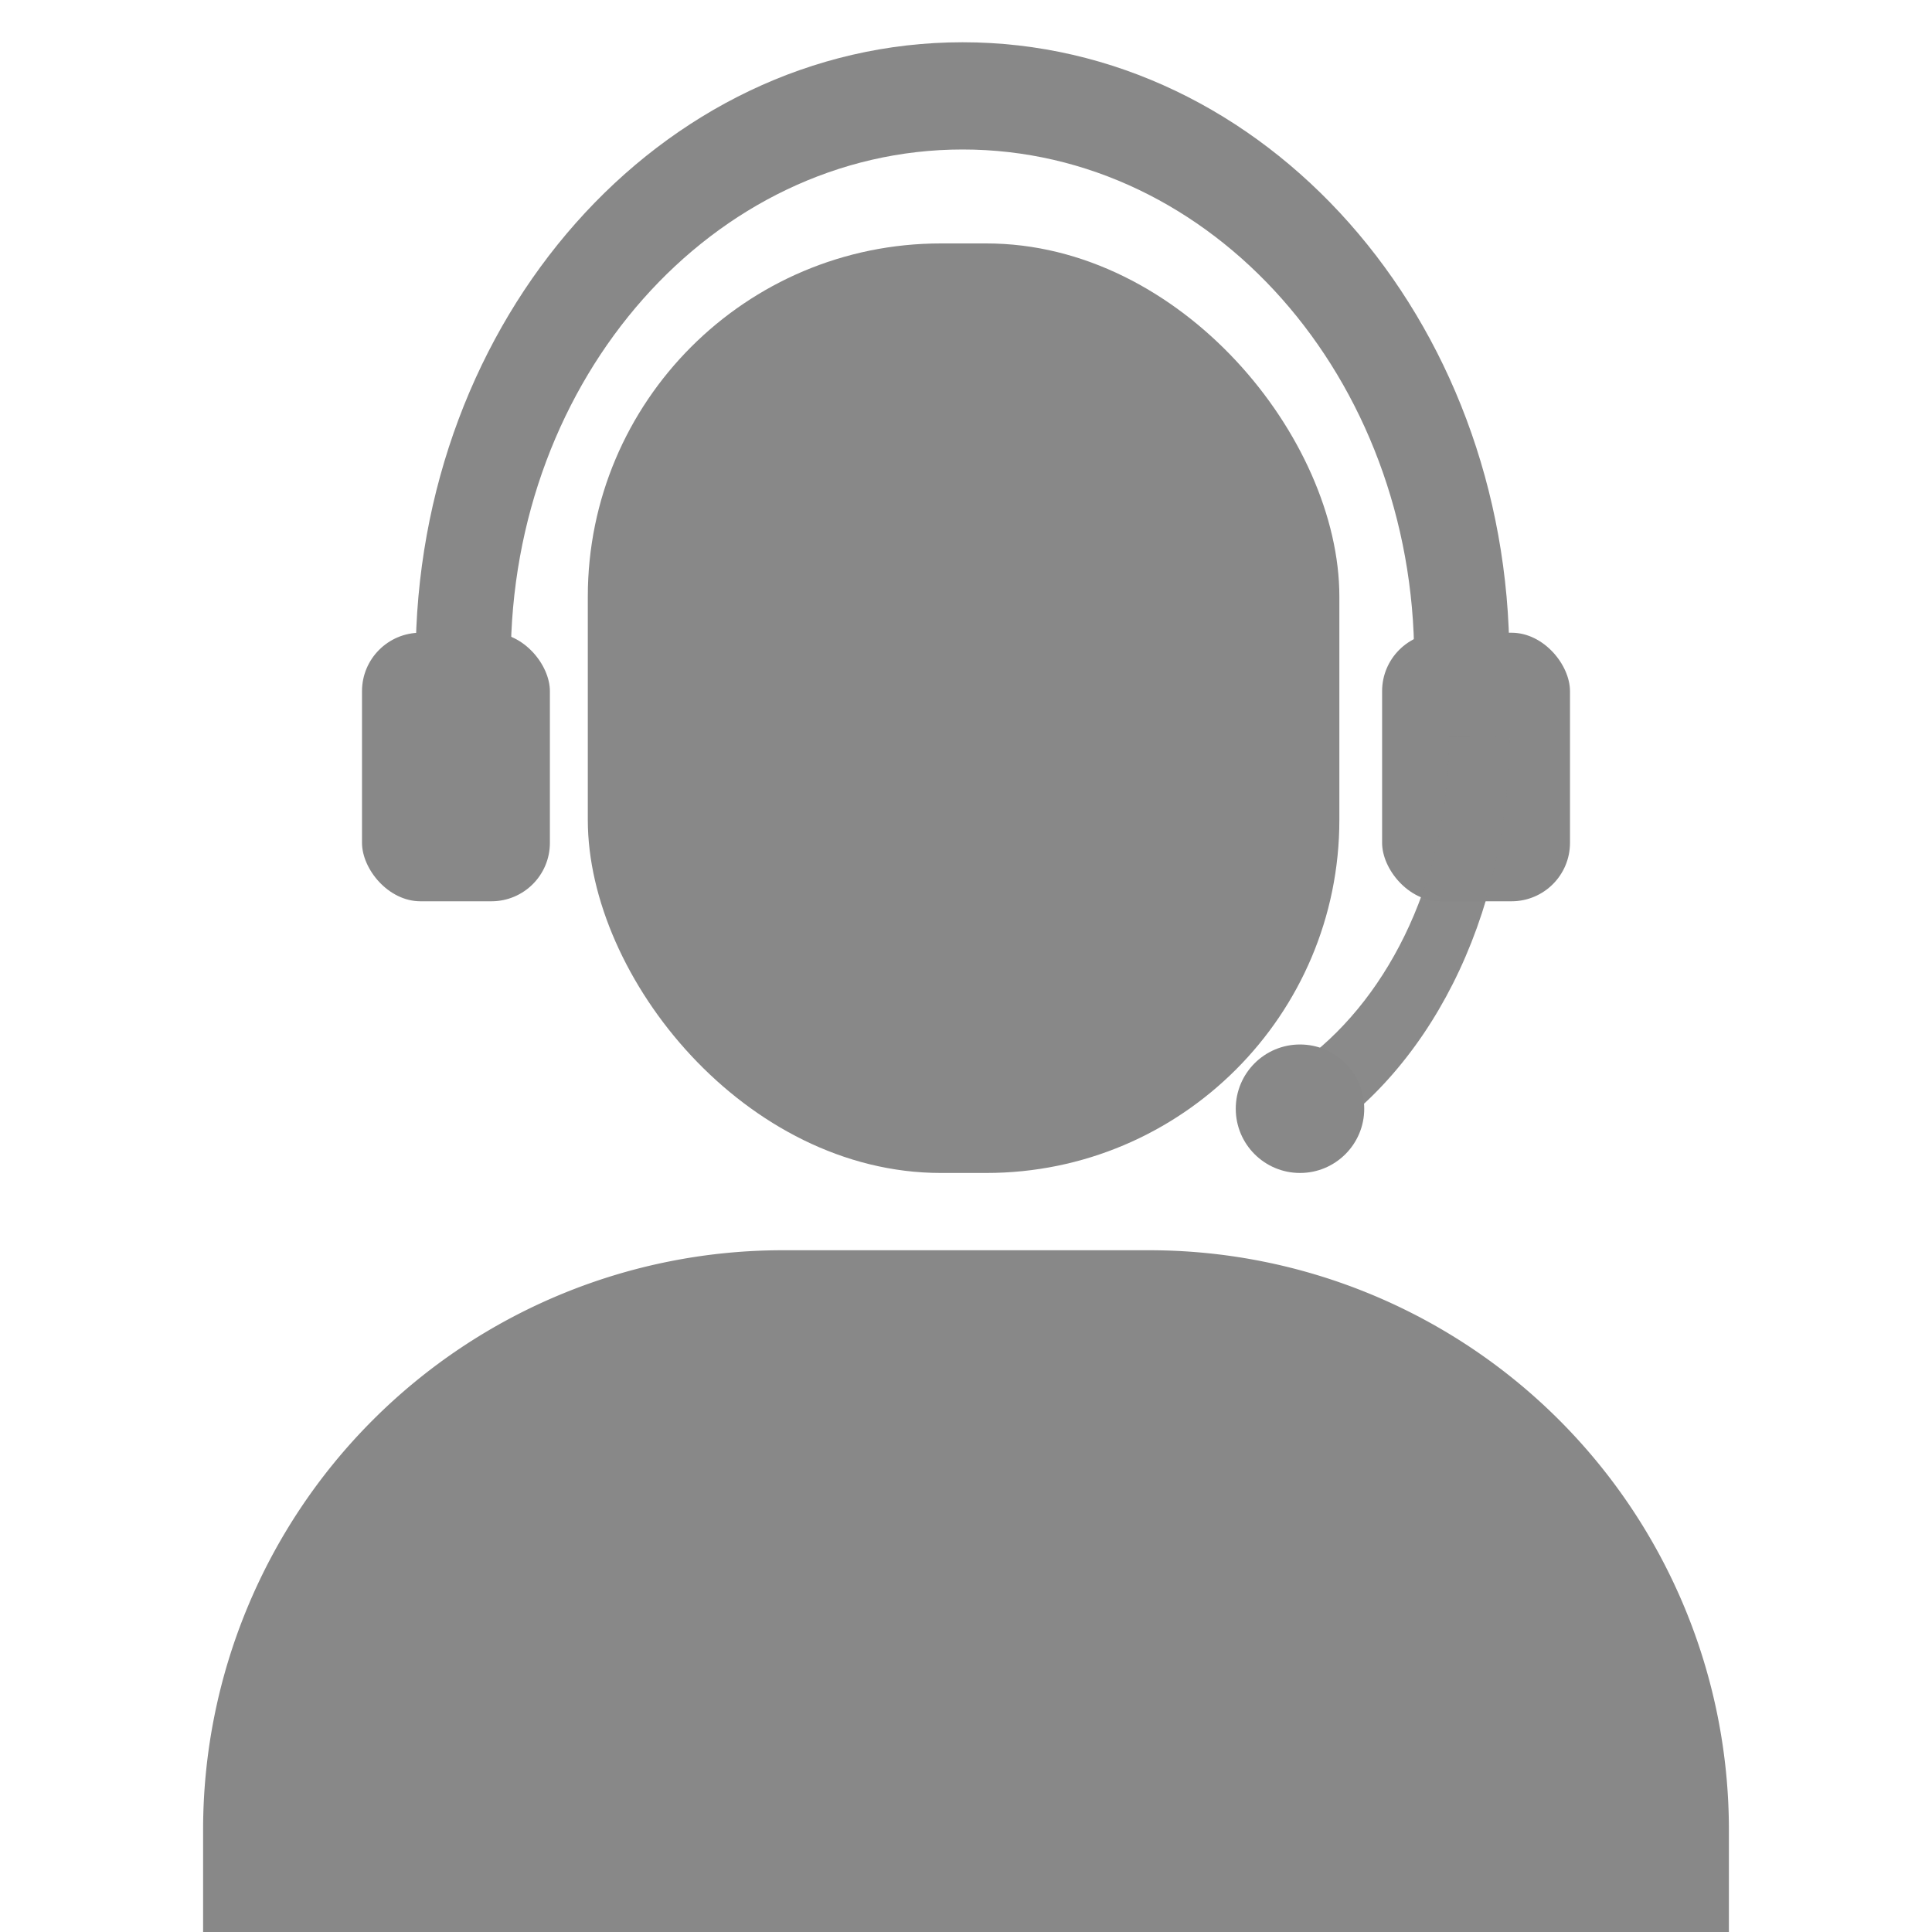
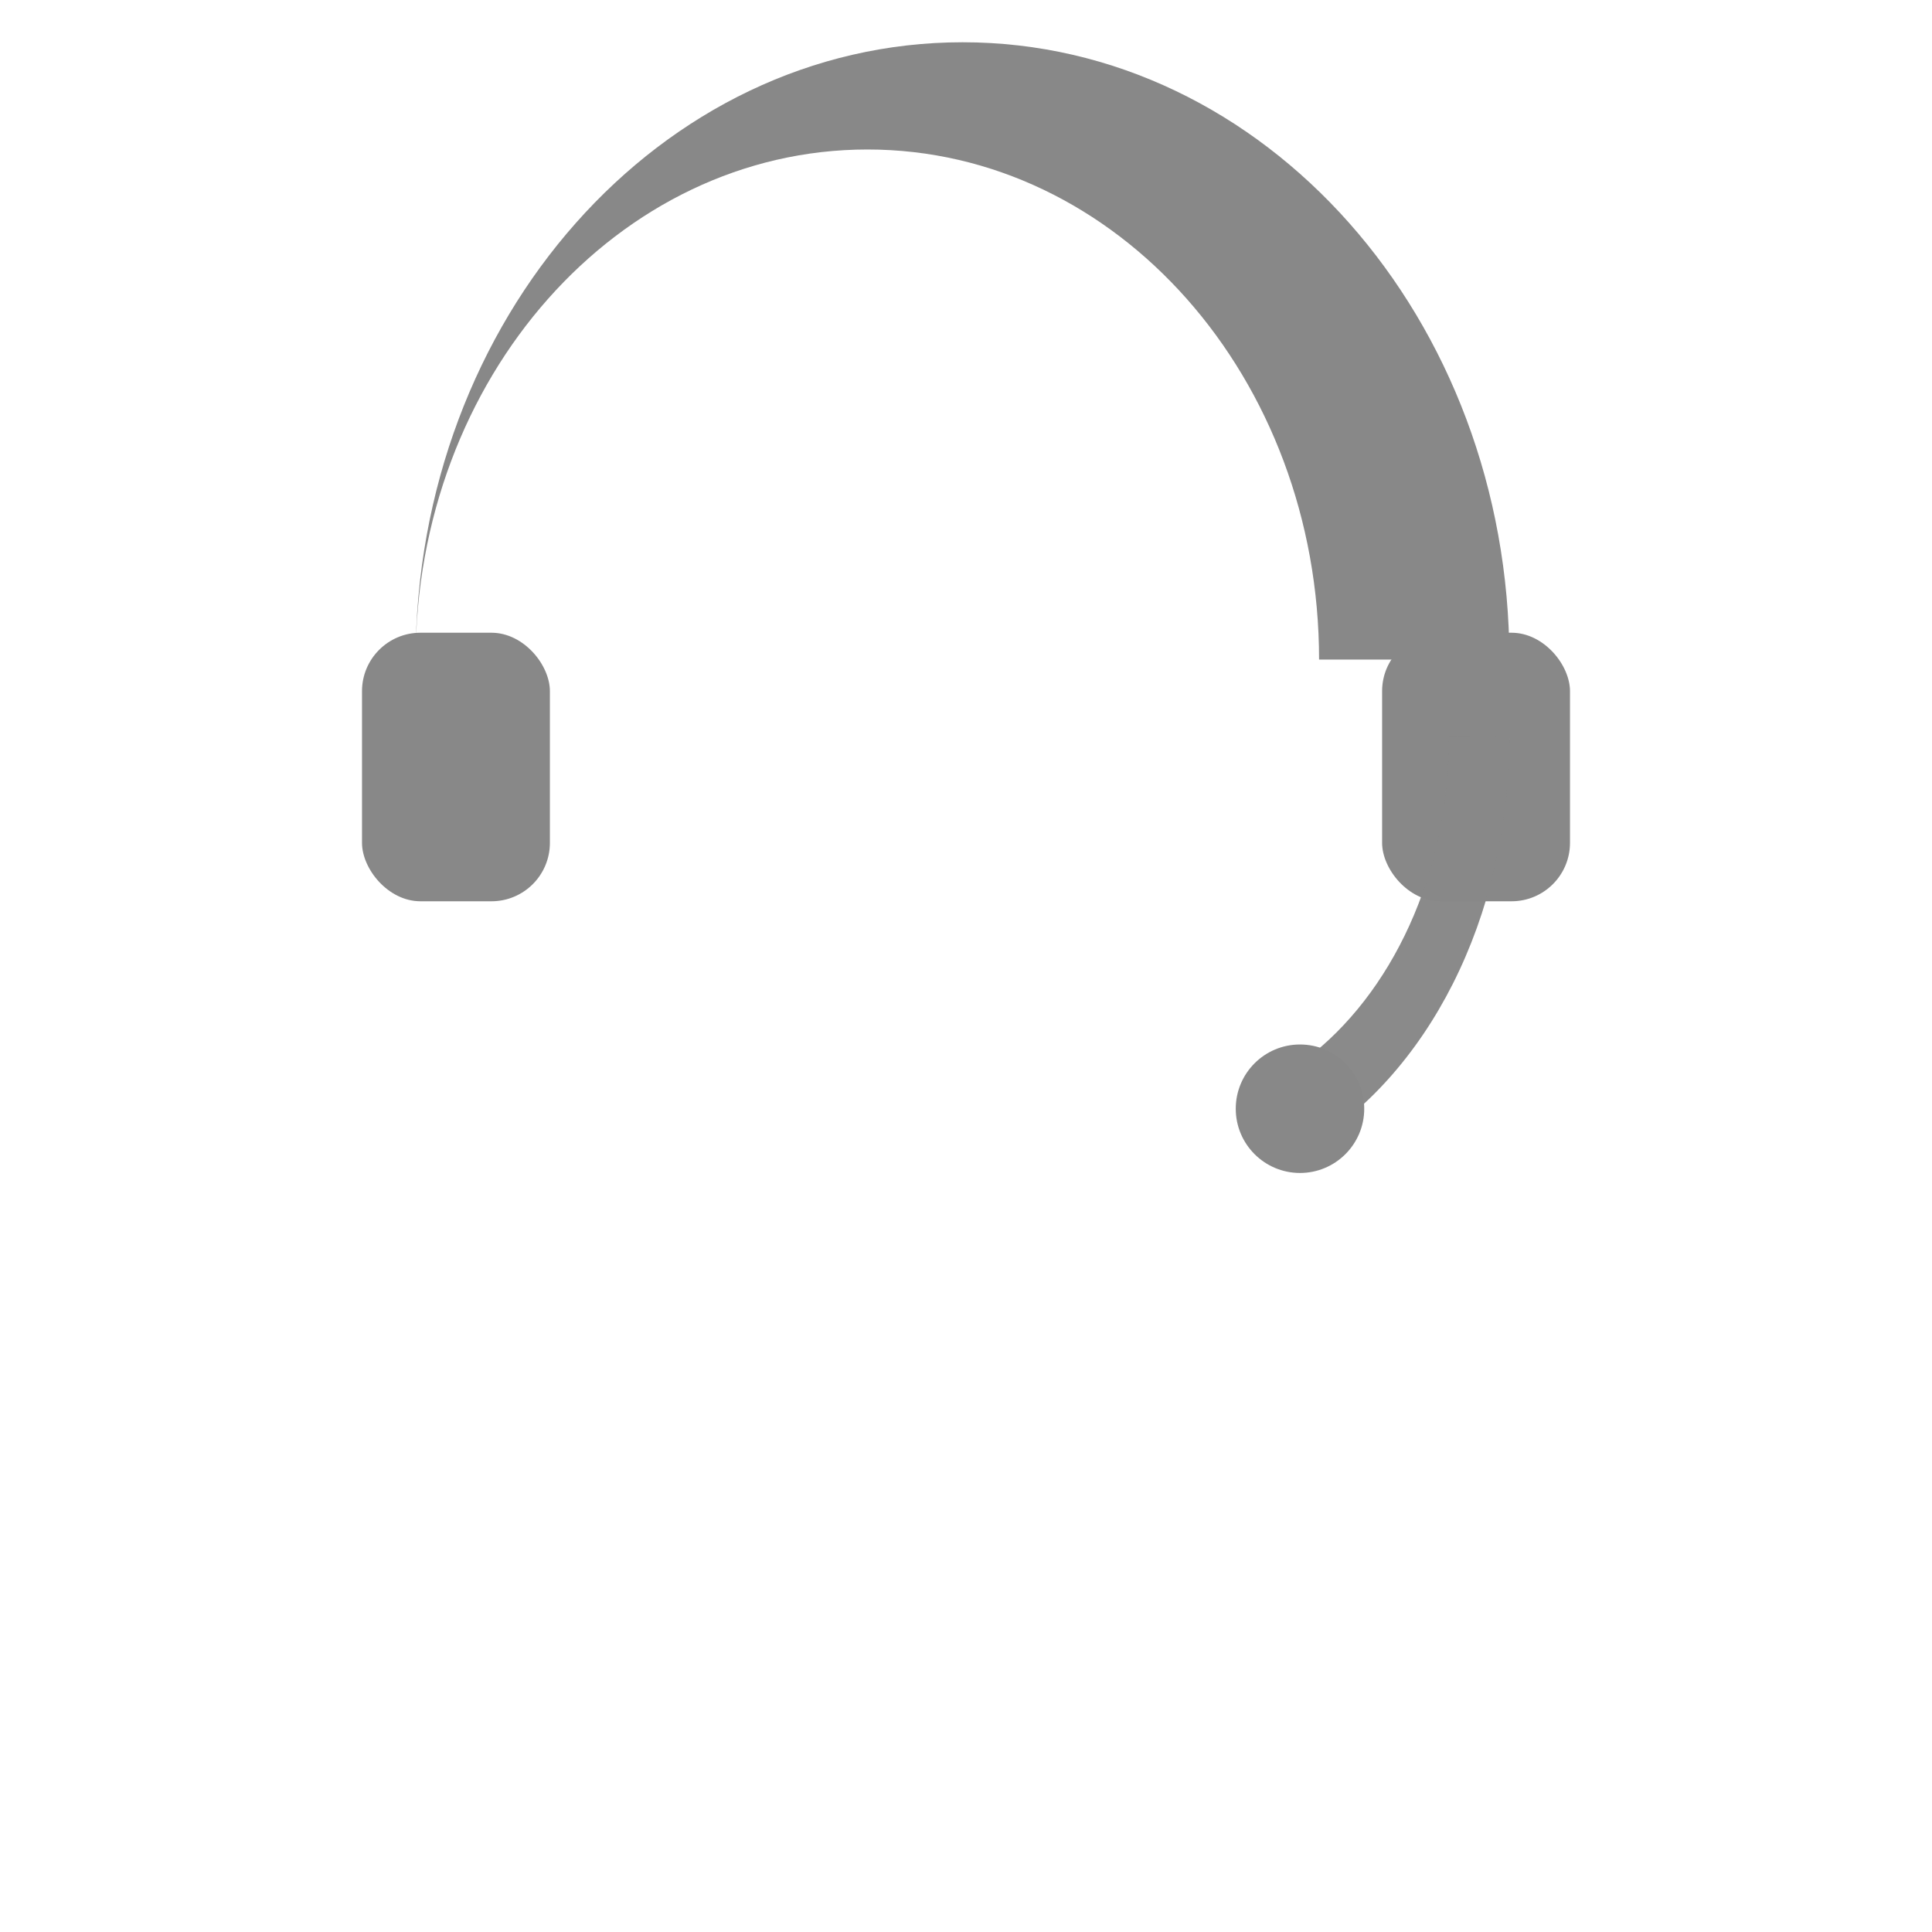
<svg xmlns="http://www.w3.org/2000/svg" id="レイヤー_1" data-name="レイヤー 1" viewBox="0 0 80 80">
  <defs>
    <style>.cls-1,.cls-2{fill:#888;}.cls-2{fill-opacity:0.98;}</style>
  </defs>
-   <path class="cls-1" d="M32.41,51.77H47.59a24,24,0,0,1,24,24V80.5a0,0,0,0,1,0,0H8.41a0,0,0,0,1,0,0V75.77A24,24,0,0,1,32.41,51.77Z" />
-   <rect class="cls-1" x="24.34" y="10.08" width="31.12" height="38.49" rx="14.62" />
-   <path class="cls-1" d="M39.86,1.75c-12.51,0-22.65,11.44-22.65,25.56h3.94c0-11.66,8.38-21.12,18.71-21.12s18.7,9.46,18.7,21.12H62.5C62.5,13.19,52.36,1.75,39.86,1.75Z" />
+   <path class="cls-1" d="M39.86,1.75c-12.51,0-22.65,11.44-22.65,25.56c0-11.66,8.38-21.12,18.71-21.12s18.7,9.46,18.7,21.12H62.5C62.5,13.19,52.36,1.75,39.86,1.75Z" />
  <rect class="cls-1" x="57.23" y="26.2" width="7.78" height="11.12" rx="2.42" />
  <rect class="cls-1" x="14.99" y="26.2" width="7.78" height="11.12" rx="2.42" />
  <path class="cls-2" d="M60,30.5c0,5.71-2.39,10.68-5.93,13.36v3.65c5-2.95,8.43-9.45,8.43-17Z" />
  <circle class="cls-1" cx="53.83" cy="45.91" r="2.66" />
</svg>